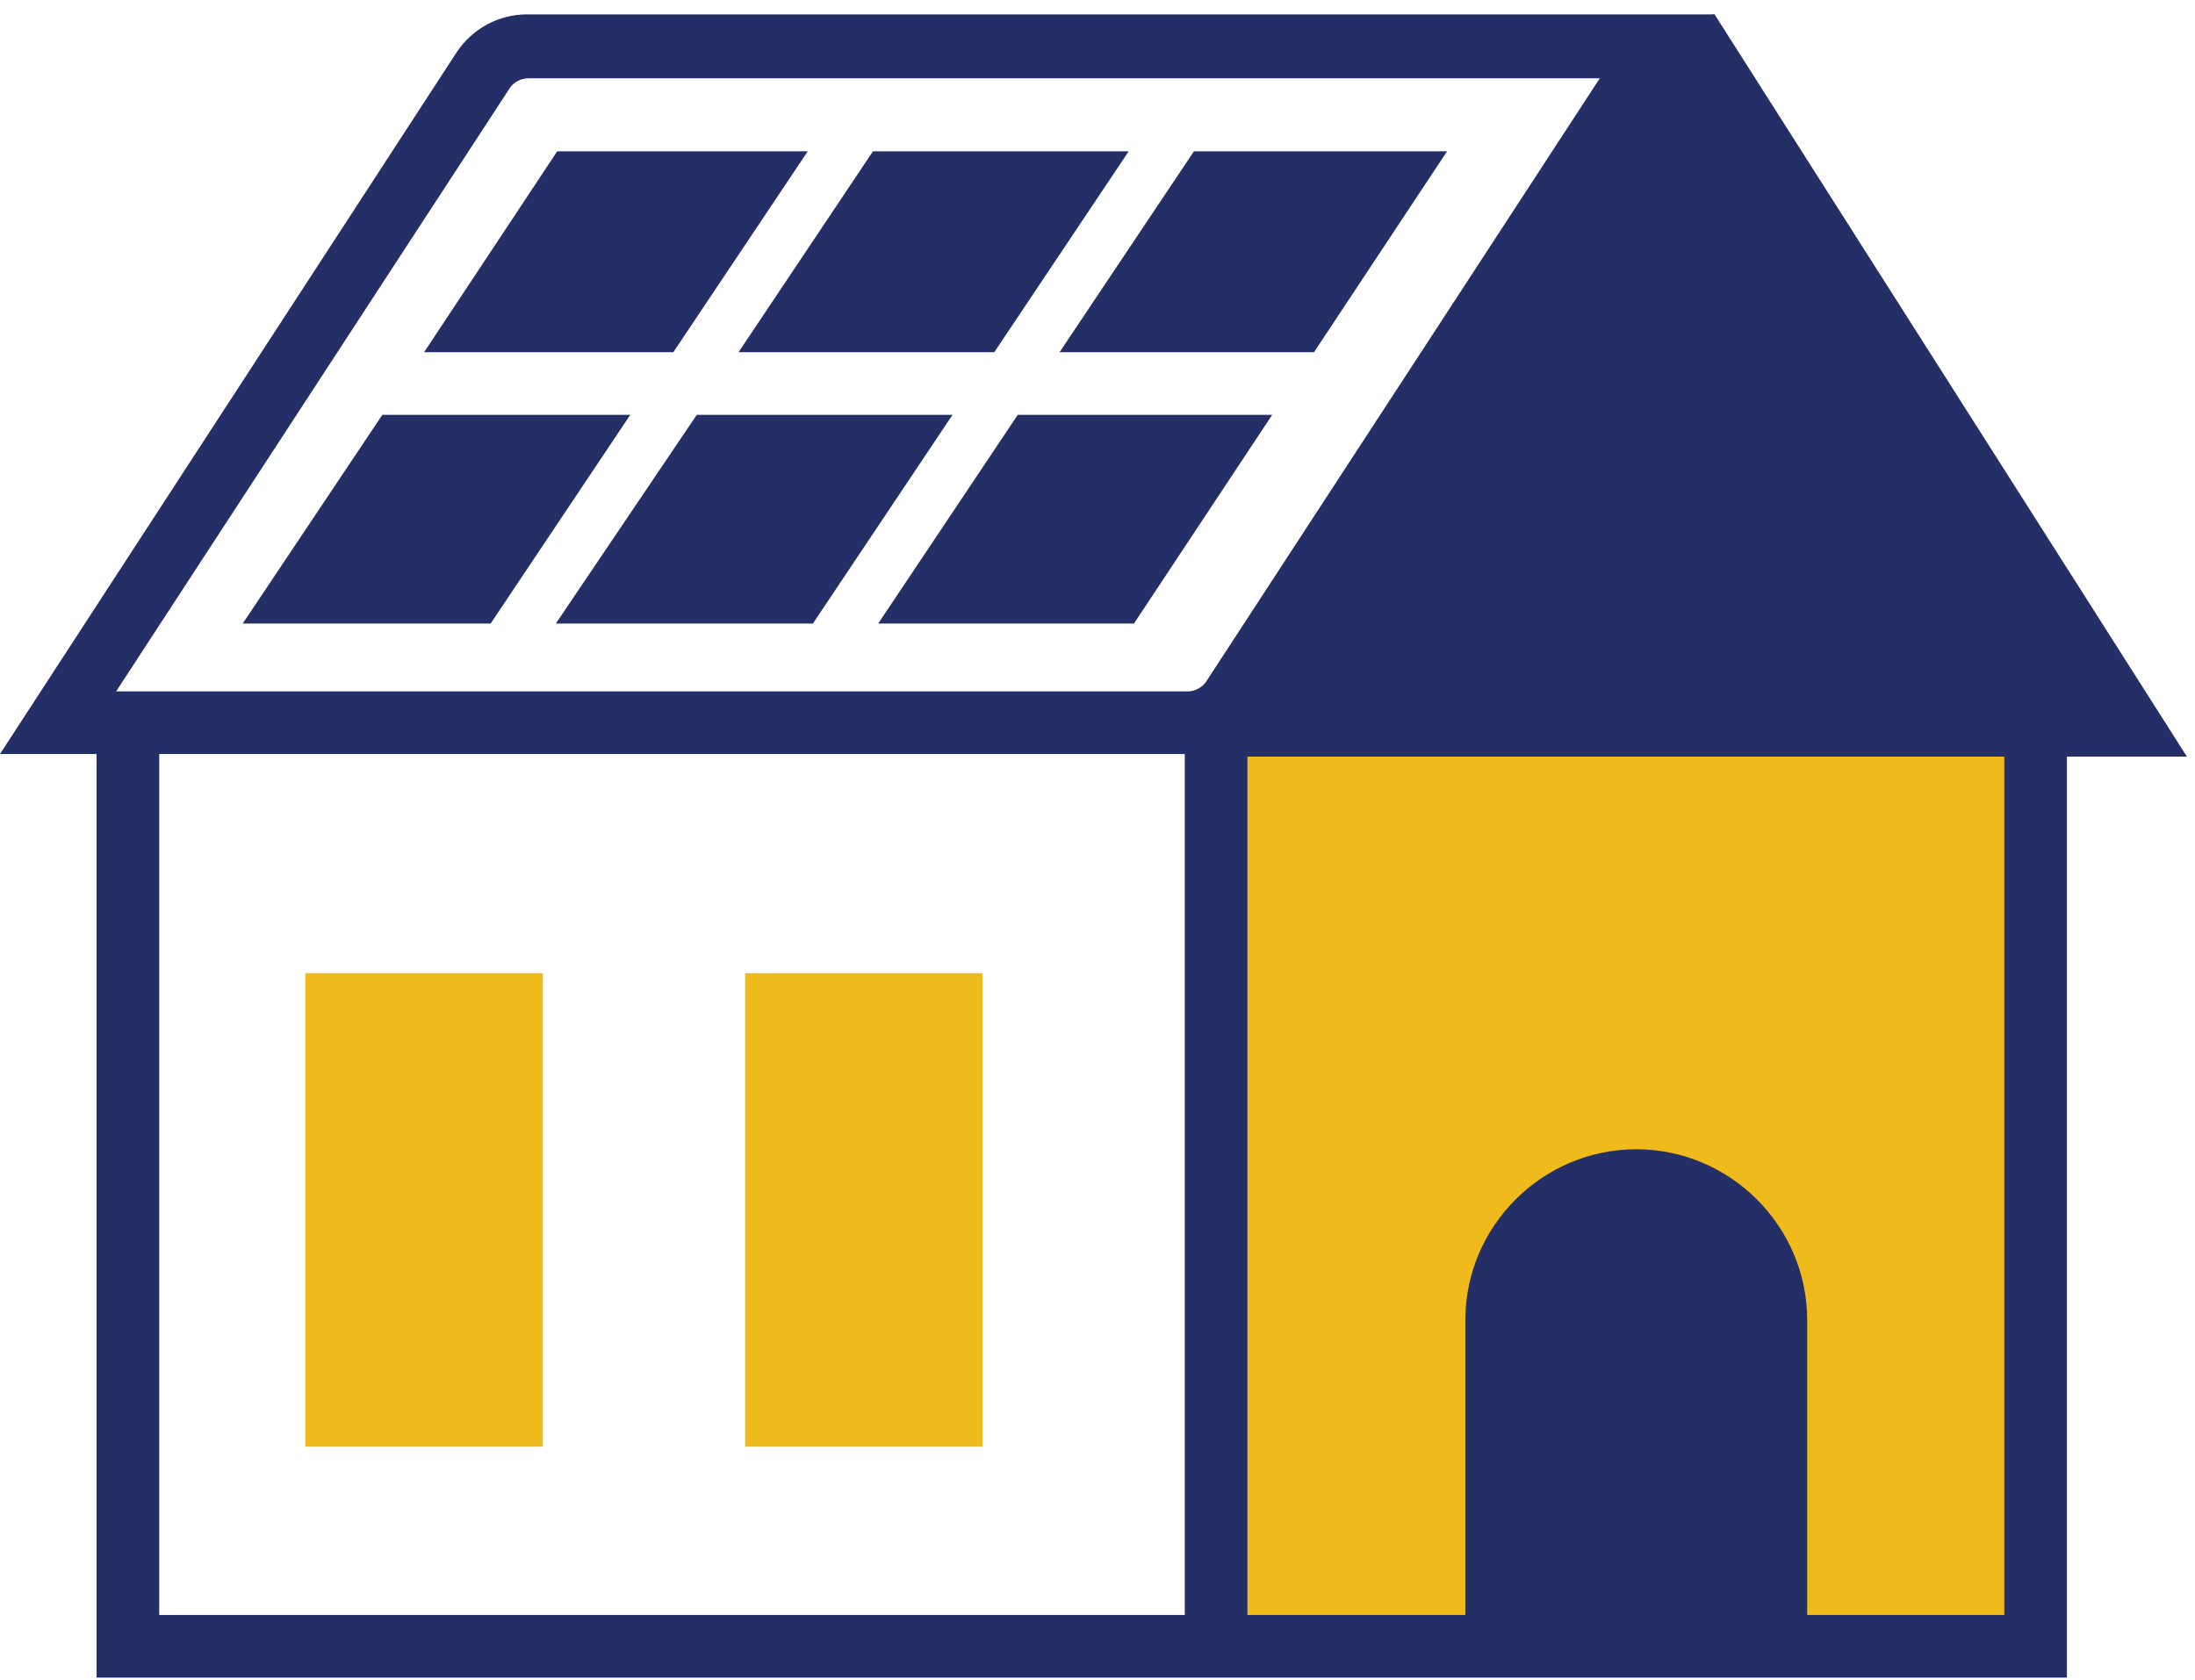
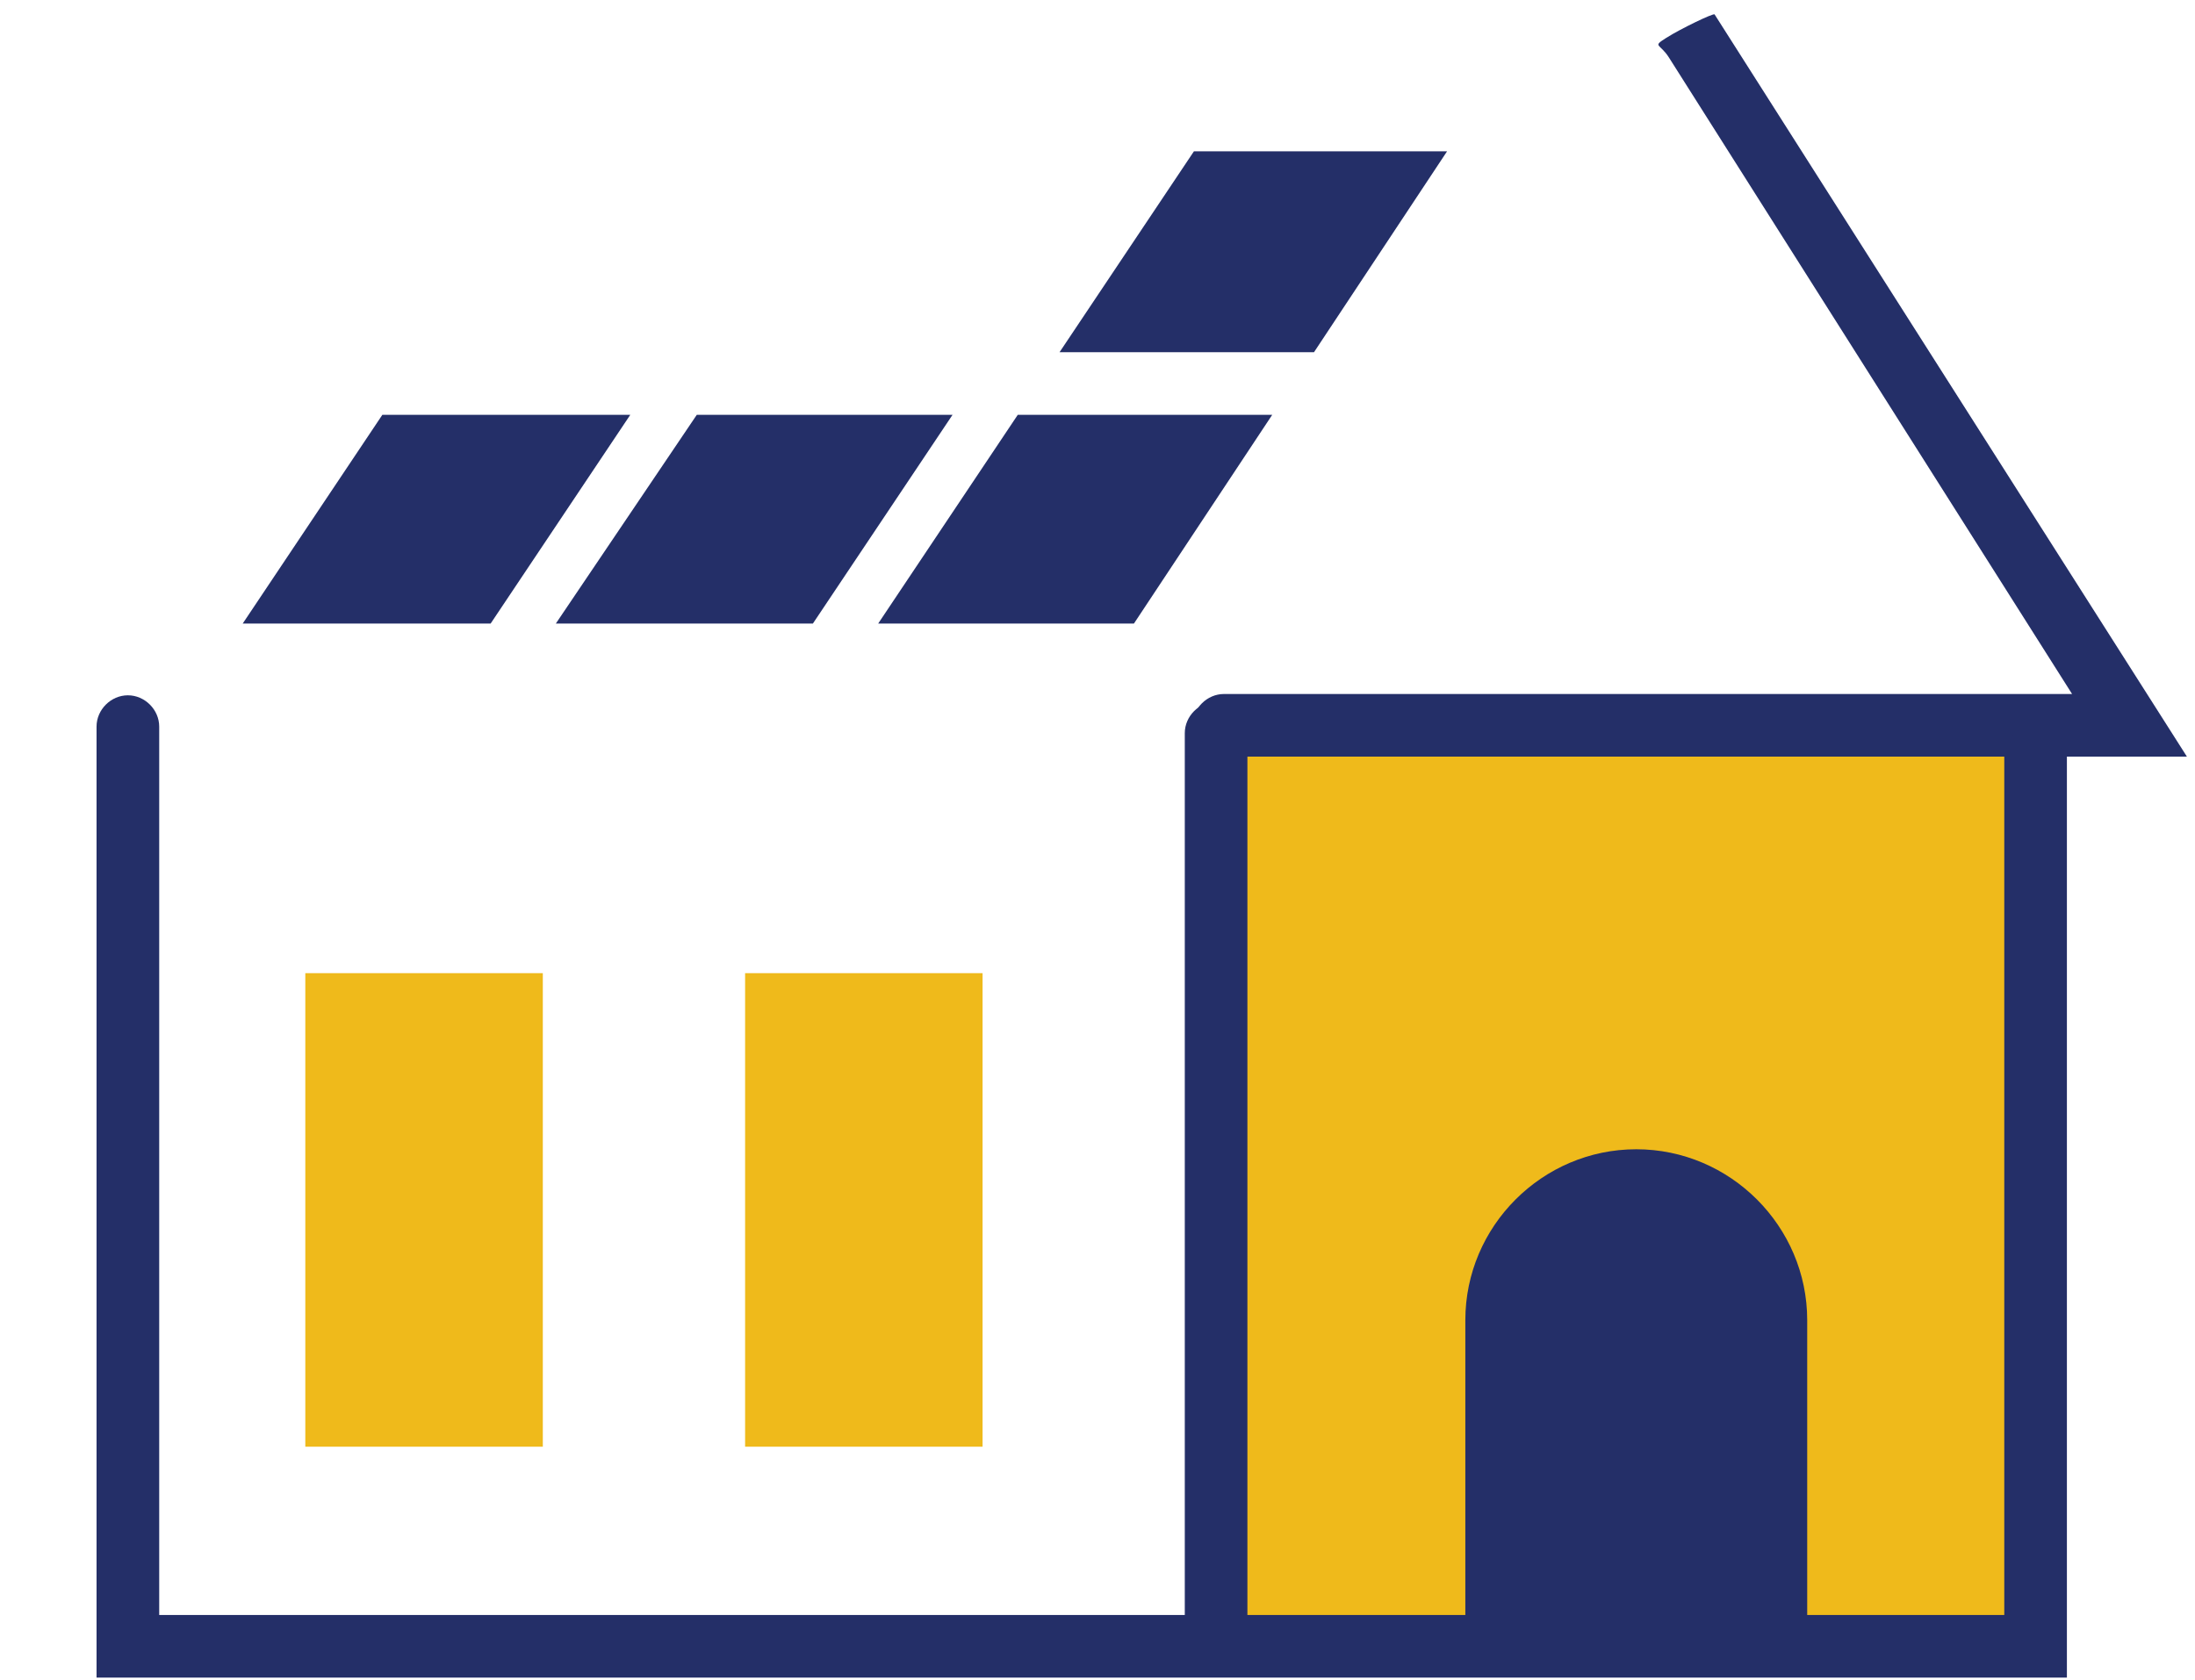
<svg xmlns="http://www.w3.org/2000/svg" width="64" height="49" viewBox="0 0 64 49" fill="none">
-   <path d="M48.584 1.675V1.066L51.209 3.653L61.9 21.116H35.801L48.584 1.675Z" fill="#242F68" />
  <path d="M59.351 21.116H35.801V47.977H59.351V21.116Z" fill="#EFBA1B" />
  <path d="M47.709 33.519C44.969 33.519 42.725 35.764 42.725 38.503V47.52H52.693V38.503C52.693 35.764 50.448 33.519 47.709 33.519Z" fill="#242F68" />
-   <path d="M34.622 21.991H0L13.316 1.523C13.773 0.838 14.534 0.419 15.371 0.419H49.992L36.676 20.888C36.22 21.573 35.459 21.991 34.622 21.991ZM3.386 20.165H34.622C34.85 20.165 35.04 20.051 35.155 19.899L46.645 2.284H15.409C15.18 2.284 14.99 2.398 14.876 2.55L3.386 20.165Z" fill="#242F68" />
  <path d="M38.312 10.273L42.192 4.414H34.811L30.893 10.273H38.312Z" fill="#242F68" />
  <path d="M29.675 12.099L25.605 18.187H33.062L37.094 12.099H29.675Z" fill="#242F68" />
-   <path d="M28.99 10.273L32.909 4.414H25.452L21.533 10.273H28.99Z" fill="#242F68" />
  <path d="M20.316 12.099L16.207 18.186H23.702L27.773 12.099H20.316Z" fill="#242F68" />
-   <path d="M19.632 10.273L23.551 4.414H16.246L12.365 10.273H19.632Z" fill="#242F68" />
  <path d="M11.148 12.099L7.077 18.186H14.306L18.377 12.099H11.148Z" fill="#242F68" />
  <path d="M63.764 22.067H35.687C35.192 22.067 34.773 21.649 34.773 21.154C34.773 20.66 35.192 20.241 35.687 20.241H60.416L48.66 1.675C48.394 1.256 48.166 1.37 48.584 1.104C49.003 0.838 49.954 0.381 49.992 0.419L63.764 22.067Z" fill="#242F68" />
  <path d="M60.265 48.928H2.815V21.192C2.815 20.698 3.234 20.279 3.729 20.279C4.223 20.279 4.642 20.698 4.642 21.192V47.102H58.439V22.067C58.439 21.573 58.857 21.154 59.352 21.154C59.846 21.154 60.265 21.573 60.265 22.067V48.928Z" fill="#242F68" />
-   <path d="M35.458 48.471C34.963 48.471 34.545 48.053 34.545 47.558V21.383C34.545 20.888 34.963 20.469 35.458 20.469C35.953 20.469 36.371 20.888 36.371 21.383V47.558C36.371 48.053 35.953 48.471 35.458 48.471Z" fill="#242F68" />
+   <path d="M35.458 48.471C34.963 48.471 34.545 48.053 34.545 47.558V21.383C34.545 20.888 34.963 20.469 35.458 20.469C35.953 20.469 36.371 20.888 36.371 21.383V47.558C36.371 48.053 35.953 48.471 35.458 48.471" fill="#242F68" />
  <path d="M15.827 28.383H8.902V42.194H15.827V28.383Z" fill="#EFBA1B" />
  <path d="M28.649 28.383H21.725V42.194H28.649V28.383Z" fill="#EFBA1B" />
</svg>